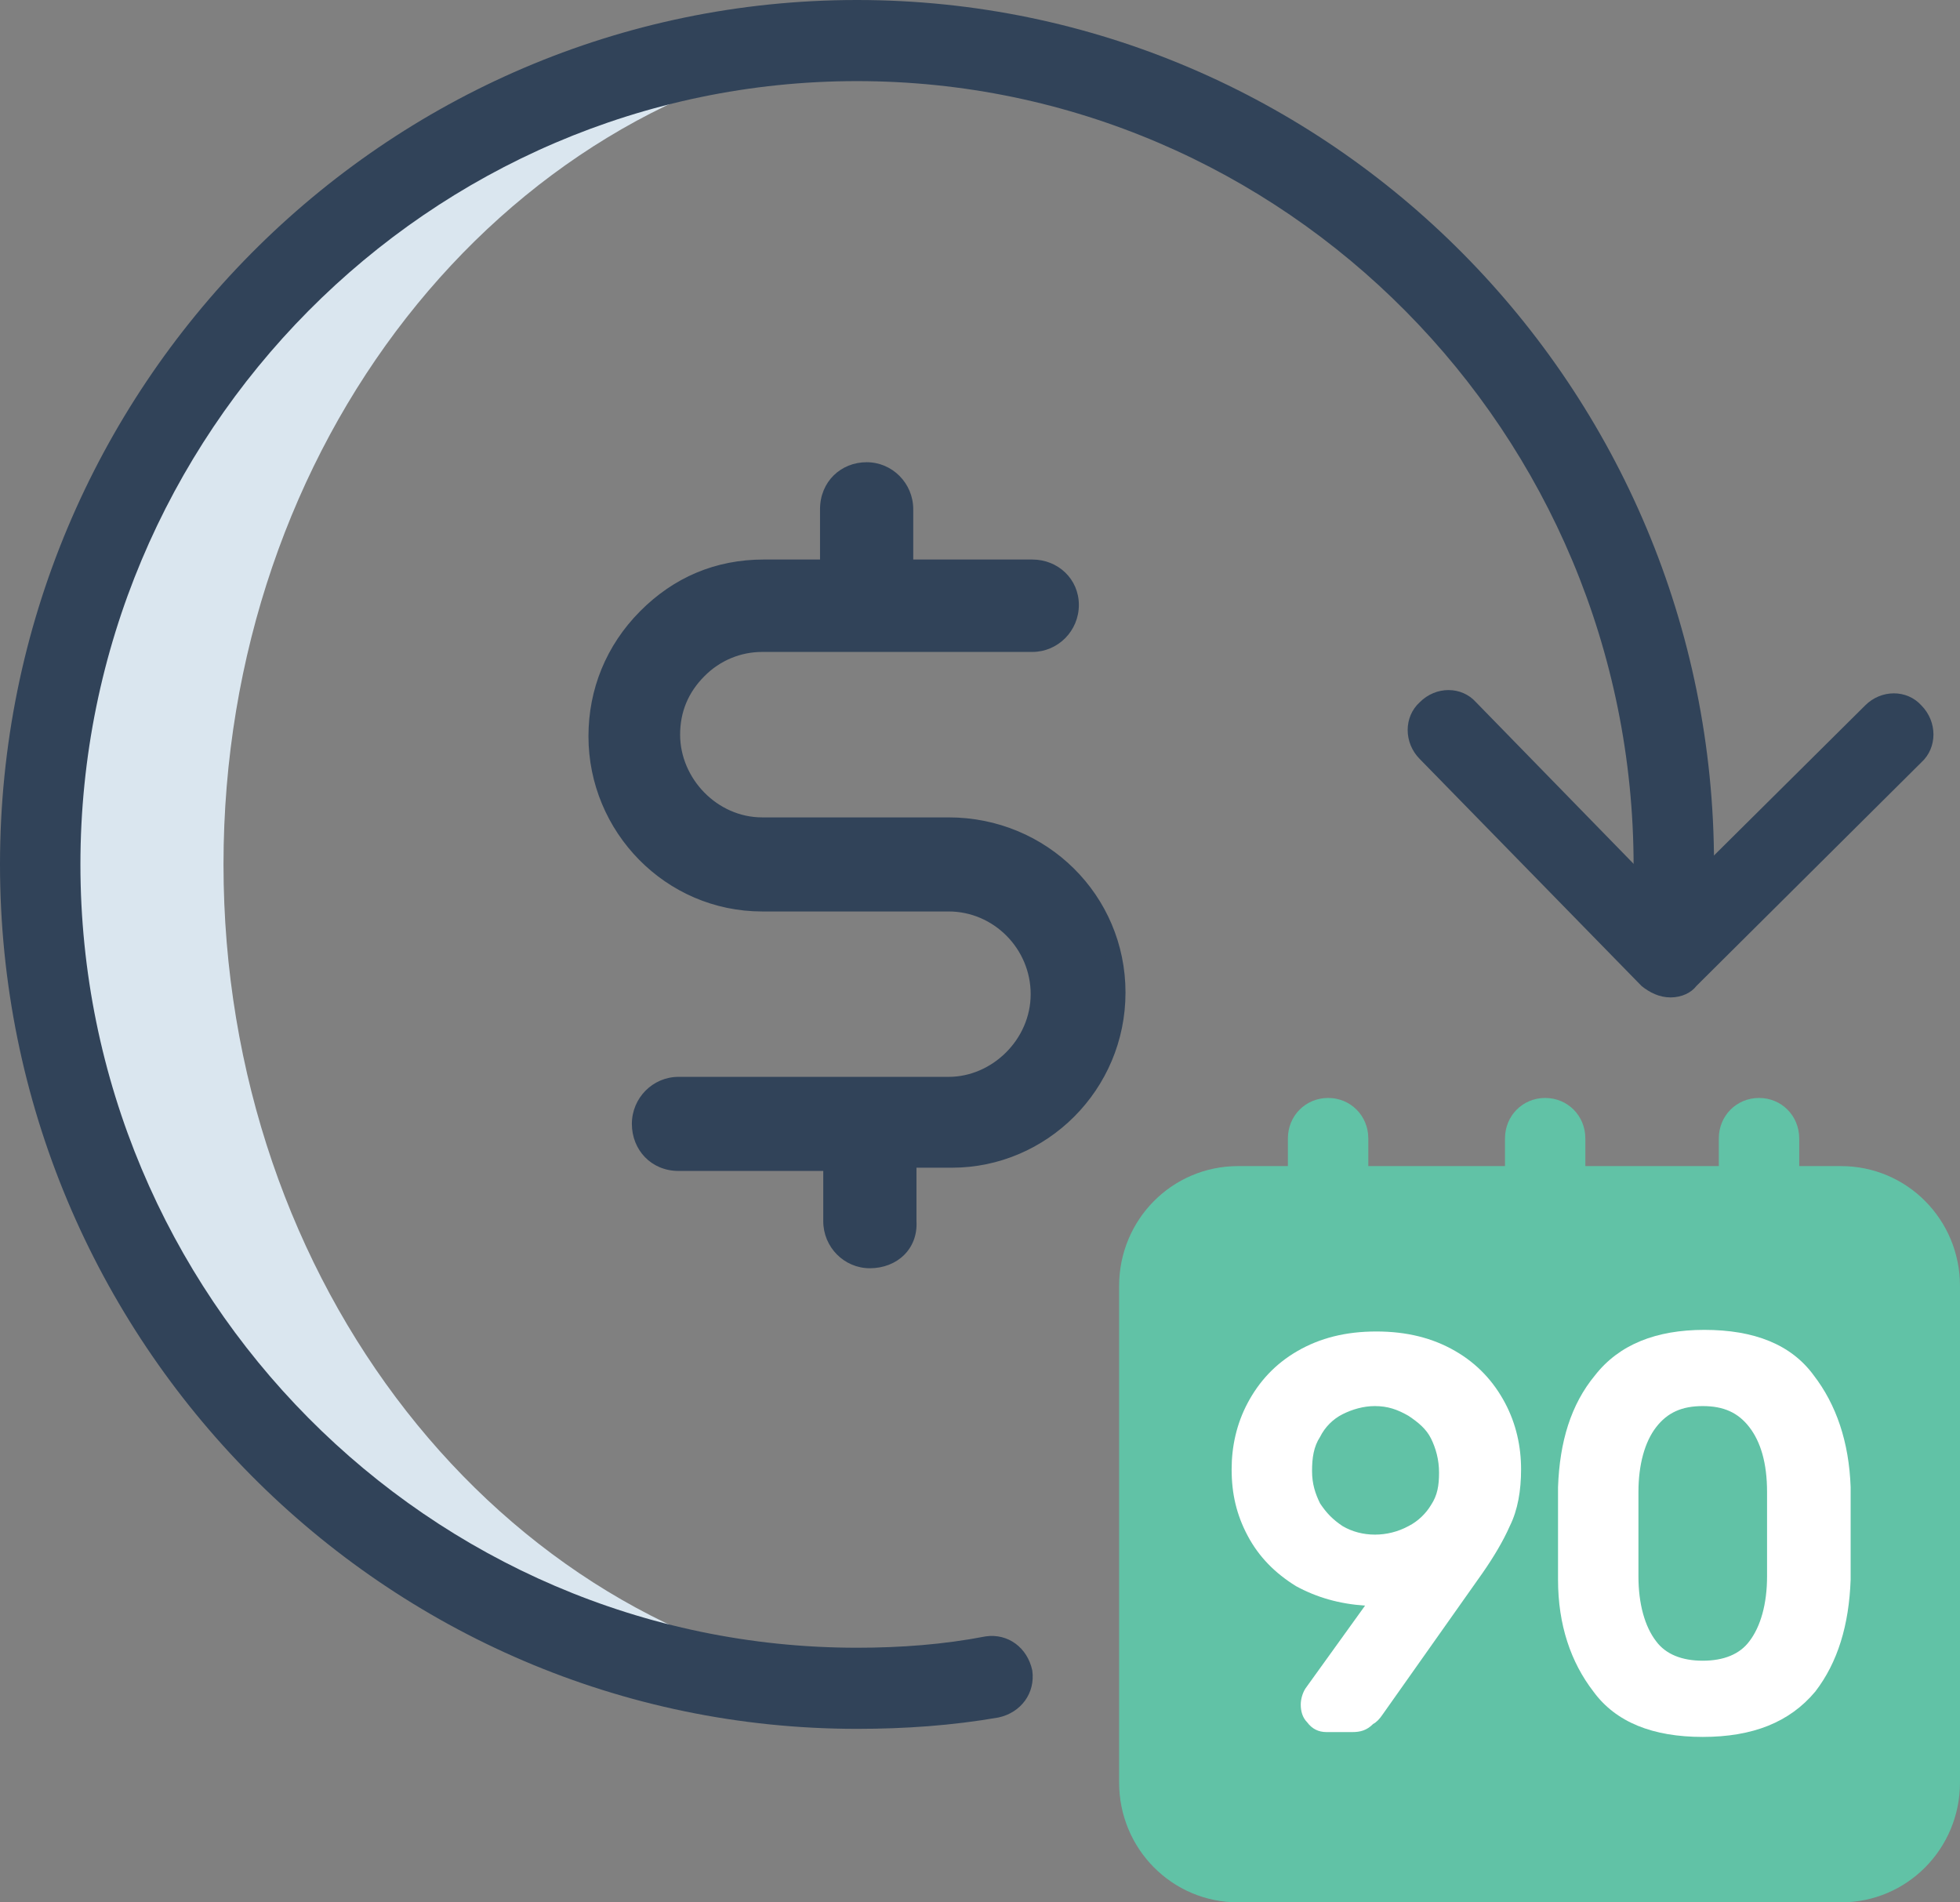
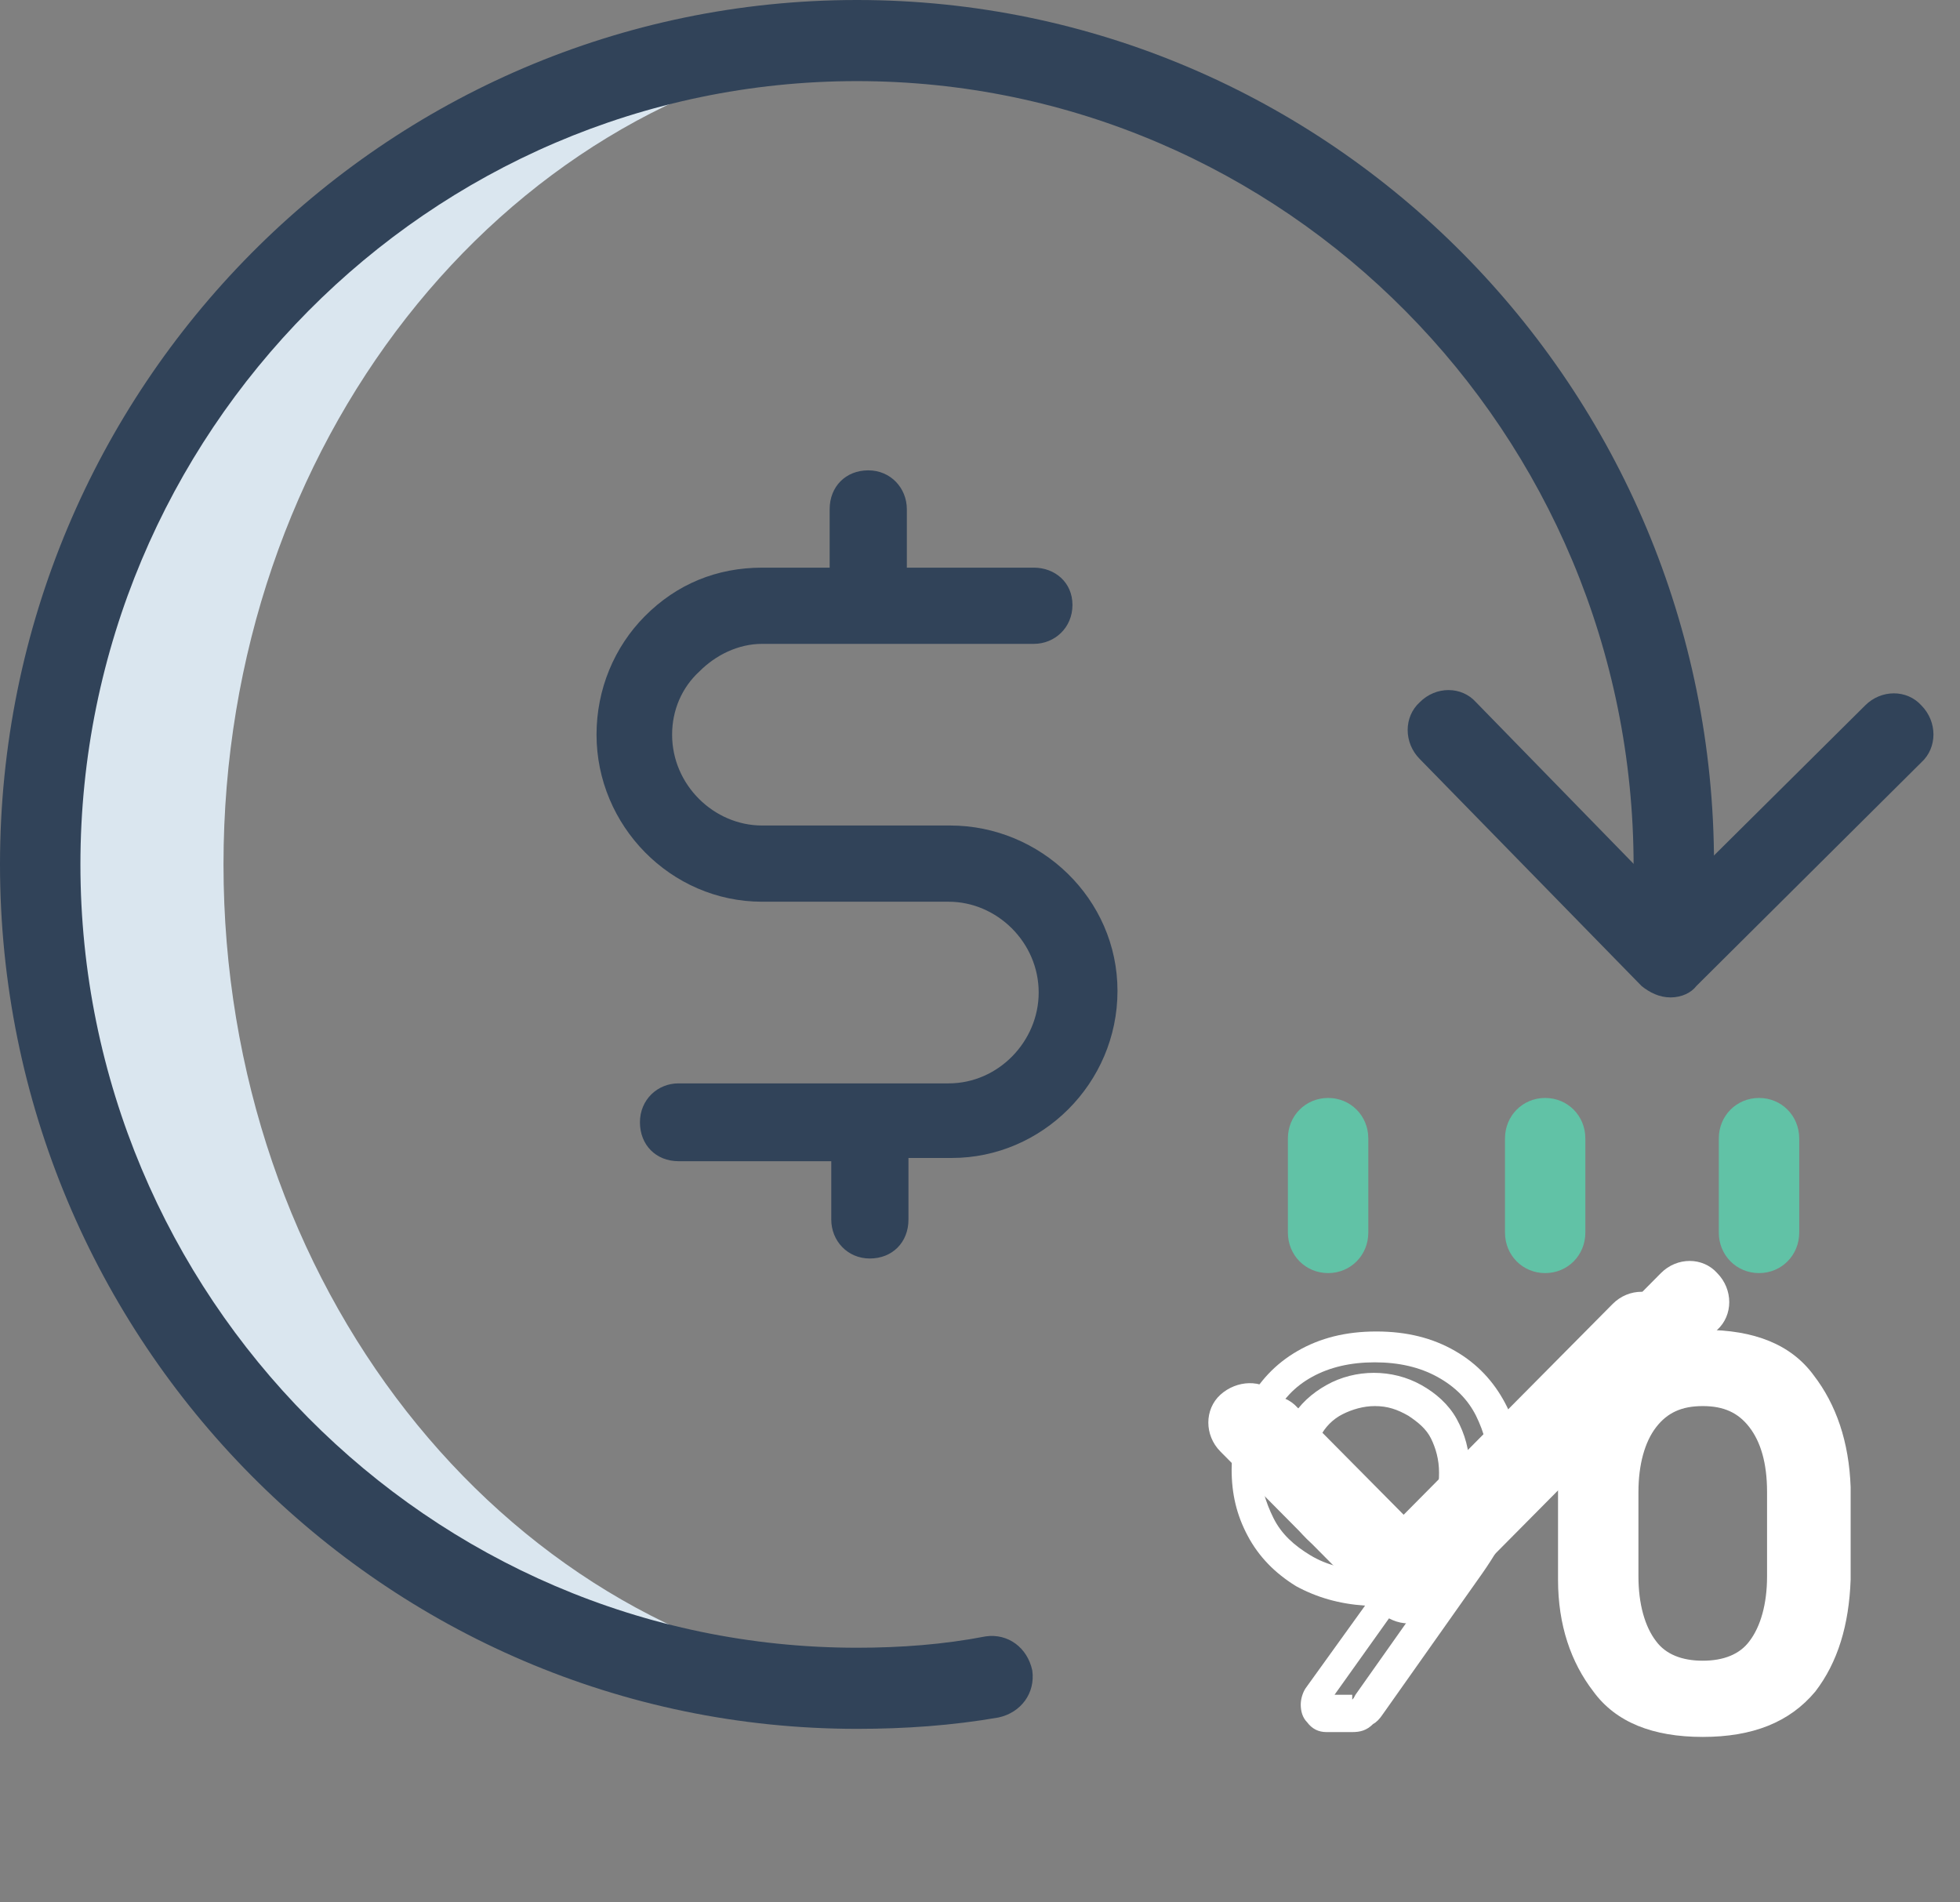
<svg xmlns="http://www.w3.org/2000/svg" width="34" height="33" viewBox="0 0 34 33" fill="none">
  <rect x="0" y="0" width="34" height="33" fill="#808080" stroke="none" />
  <path d="M3.877 14.995C3.877 7.708 8.674 1.716 14.866 0.816C14.336 0.731 13.806 0.703 13.276 0.703C6.331 0.703 0.697 7.09 0.697 14.995C0.697 22.9 6.331 29.286 13.276 29.286C13.806 29.286 14.336 29.23 14.866 29.174C8.674 28.274 3.877 22.281 3.877 14.995Z" fill="#DAE6EF" />
  <path d="M24.377 27.964C24.21 27.964 24.015 27.908 23.875 27.767L21.532 25.404C21.253 25.123 21.253 24.673 21.532 24.419C21.811 24.138 22.258 24.138 22.509 24.419L24.349 26.276L27.975 22.619C28.254 22.338 28.701 22.338 28.952 22.619C29.23 22.9 29.23 23.35 28.952 23.604L24.879 27.739C24.74 27.88 24.545 27.964 24.377 27.964Z" fill="white" />
  <path d="M14.866 29.99C6.666 29.99 0 23.266 0 14.995C0 6.724 6.666 0 14.866 0C23.066 0 29.733 6.724 29.733 14.995C29.733 15.276 29.733 15.557 29.705 15.839C29.677 16.233 29.37 16.514 28.98 16.514C28.589 16.486 28.31 16.148 28.31 15.783C28.338 15.529 28.338 15.276 28.338 15.023C28.338 7.512 22.285 1.407 14.866 1.407C7.447 1.407 1.395 7.512 1.395 14.995C1.395 22.478 7.447 28.583 14.866 28.583C15.619 28.583 16.372 28.527 17.098 28.386C17.488 28.33 17.823 28.583 17.907 28.977C17.962 29.371 17.711 29.708 17.321 29.793C16.512 29.933 15.703 29.99 14.866 29.99Z" fill="#314359" />
  <path d="M24.433 28.161C24.238 28.161 24.07 28.077 23.931 27.964L21.17 25.179C20.891 24.898 20.891 24.448 21.17 24.194C21.449 23.941 21.895 23.913 22.146 24.194L24.433 26.501L28.812 22.084C29.091 21.803 29.537 21.803 29.788 22.084C30.067 22.366 30.067 22.816 29.788 23.069L24.935 27.964C24.796 28.105 24.628 28.161 24.433 28.161Z" fill="white" />
  <path d="M16.484 14.32H13.221C12.384 14.32 11.659 13.616 11.659 12.744C11.659 12.322 11.826 11.928 12.133 11.647C12.412 11.366 12.802 11.169 13.221 11.169H17.934C18.297 11.169 18.604 10.887 18.604 10.494C18.604 10.1 18.297 9.847 17.934 9.847H15.731V8.834C15.731 8.468 15.452 8.159 15.062 8.159C14.671 8.159 14.392 8.44 14.392 8.834V9.847H13.221C12.44 9.847 11.742 10.128 11.184 10.691C10.655 11.225 10.348 11.957 10.348 12.744C10.348 14.32 11.631 15.642 13.221 15.642H16.456C17.293 15.642 18.018 16.345 18.018 17.217C18.018 18.061 17.321 18.793 16.456 18.793H15.089C15.062 18.793 15.062 18.793 15.034 18.793C15.006 18.793 15.006 18.793 14.978 18.793H11.77C11.408 18.793 11.101 19.074 11.101 19.468C11.101 19.862 11.38 20.143 11.77 20.143H14.42V21.156C14.42 21.522 14.699 21.831 15.089 21.831C15.48 21.831 15.759 21.55 15.759 21.156V20.087H16.512C18.074 20.087 19.385 18.793 19.385 17.189C19.385 15.586 18.046 14.32 16.484 14.32Z" fill="#314359" />
-   <path d="M15.089 22C14.643 22 14.281 21.634 14.281 21.184V20.312H11.77C11.296 20.312 10.961 19.946 10.961 19.496C10.961 19.046 11.324 18.68 11.77 18.68H16.456C17.209 18.68 17.879 18.033 17.879 17.245C17.879 16.458 17.237 15.811 16.456 15.811H13.221C11.547 15.811 10.208 14.432 10.208 12.772C10.208 11.957 10.515 11.197 11.101 10.606C11.687 10.015 12.412 9.706 13.249 9.706H14.225V8.834C14.225 8.355 14.587 8.018 15.034 8.018C15.48 8.018 15.842 8.384 15.842 8.834V9.706H17.907C18.353 9.706 18.715 10.043 18.715 10.494C18.715 10.944 18.353 11.309 17.907 11.309H13.221C12.858 11.309 12.495 11.45 12.217 11.732C11.938 12.013 11.798 12.35 11.798 12.744C11.798 13.504 12.44 14.179 13.221 14.179H16.456C18.157 14.179 19.524 15.529 19.524 17.217C19.524 18.905 18.157 20.256 16.512 20.256H15.898V21.184C15.926 21.662 15.564 22 15.089 22ZM11.77 18.933C11.463 18.933 11.24 19.187 11.24 19.468C11.24 19.777 11.463 20.003 11.77 20.003H14.42C14.504 20.003 14.559 20.059 14.559 20.143V21.156C14.559 21.465 14.81 21.691 15.089 21.691C15.396 21.691 15.619 21.465 15.619 21.156V20.087C15.619 20.003 15.675 19.946 15.759 19.946H16.512C18.018 19.946 19.245 18.708 19.245 17.189C19.245 15.67 17.99 14.432 16.456 14.432H13.221C12.3 14.432 11.519 13.673 11.519 12.716C11.519 12.266 11.687 11.844 12.021 11.506C12.356 11.169 12.774 11 13.221 11H17.934C18.241 11 18.464 10.747 18.464 10.466C18.464 10.156 18.241 9.959 17.934 9.959H15.731C15.647 9.959 15.591 9.903 15.591 9.818V8.806C15.591 8.496 15.34 8.271 15.062 8.271C14.755 8.271 14.532 8.496 14.532 8.806V9.847C14.532 9.931 14.476 9.987 14.392 9.987H13.221C12.495 9.987 11.826 10.268 11.296 10.803C10.766 11.338 10.487 12.013 10.487 12.744C10.487 14.263 11.714 15.501 13.221 15.501H16.456C17.377 15.501 18.157 16.261 18.157 17.217C18.157 18.174 17.404 18.933 16.456 18.933H11.77Z" fill="#314359" />
-   <path d="M31.936 33H21.477C20.333 33 19.413 32.072 19.413 30.918V22.309C19.413 21.156 20.333 20.228 21.477 20.228H31.936C33.08 20.228 34 21.156 34 22.309V30.918C34 32.072 33.08 33 31.936 33Z" fill="#61C2A6" />
  <path d="M23.039 22.084C22.648 22.084 22.341 21.775 22.341 21.381V19.749C22.341 19.355 22.648 19.046 23.039 19.046C23.429 19.046 23.736 19.355 23.736 19.749V21.381C23.736 21.775 23.429 22.084 23.039 22.084Z" fill="#61C2A6" />
  <path d="M26.804 22.084C26.413 22.084 26.107 21.775 26.107 21.381V19.749C26.107 19.355 26.413 19.046 26.804 19.046C27.195 19.046 27.501 19.355 27.501 19.749V21.381C27.501 21.775 27.195 22.084 26.804 22.084Z" fill="#61C2A6" />
  <path d="M30.514 22.084C30.123 22.084 29.816 21.775 29.816 21.381V19.749C29.816 19.355 30.123 19.046 30.514 19.046C30.904 19.046 31.211 19.355 31.211 19.749V21.381C31.211 21.775 30.904 22.084 30.514 22.084Z" fill="#61C2A6" />
  <path d="M28.98 17.302C28.784 17.302 28.617 17.217 28.477 17.105L24.628 13.166C24.349 12.885 24.349 12.435 24.628 12.182C24.907 11.9 25.354 11.9 25.605 12.182L28.952 15.614L32.354 12.238C32.633 11.957 33.08 11.957 33.331 12.238C33.609 12.519 33.609 12.969 33.331 13.223L29.426 17.105C29.342 17.217 29.175 17.302 28.98 17.302Z" fill="#314359" />
-   <path d="M22.871 29.708C22.843 29.68 22.816 29.624 22.816 29.568C22.816 29.54 22.816 29.483 22.843 29.455L24.21 27.542C24.099 27.57 23.931 27.57 23.736 27.57C23.317 27.57 22.927 27.458 22.62 27.261C22.286 27.064 22.062 26.811 21.895 26.501C21.728 26.192 21.644 25.854 21.644 25.488C21.644 25.123 21.728 24.785 21.895 24.476C22.062 24.138 22.313 23.885 22.648 23.688C22.983 23.491 23.401 23.378 23.875 23.378C24.349 23.378 24.768 23.491 25.103 23.688C25.437 23.885 25.688 24.138 25.884 24.476C26.051 24.785 26.135 25.151 26.135 25.517C26.135 25.854 26.079 26.136 25.967 26.389C25.856 26.642 25.688 26.895 25.521 27.177L23.792 29.624C23.764 29.68 23.708 29.708 23.68 29.765C23.652 29.821 23.596 29.821 23.513 29.821H23.067C22.955 29.765 22.899 29.737 22.871 29.708ZM24.545 26.698C24.768 26.586 24.935 26.417 25.047 26.22C25.158 26.023 25.242 25.77 25.242 25.517C25.242 25.235 25.186 25.01 25.047 24.785C24.907 24.56 24.74 24.419 24.545 24.307C24.322 24.194 24.099 24.138 23.848 24.138C23.596 24.138 23.373 24.194 23.15 24.307C22.927 24.419 22.76 24.588 22.648 24.785C22.537 24.982 22.453 25.235 22.453 25.517C22.453 25.798 22.509 26.023 22.648 26.22C22.788 26.417 22.927 26.586 23.15 26.698C23.345 26.811 23.596 26.867 23.848 26.867C24.099 26.867 24.349 26.811 24.545 26.698Z" fill="white" />
  <path d="M23.457 30.046H23.011C22.871 30.046 22.76 29.99 22.676 29.877C22.592 29.793 22.564 29.68 22.564 29.568C22.564 29.483 22.592 29.371 22.648 29.286L23.68 27.852C23.234 27.823 22.843 27.711 22.481 27.514C22.118 27.289 21.839 27.008 21.644 26.642C21.449 26.276 21.365 25.91 21.365 25.488C21.365 25.095 21.449 24.701 21.644 24.335C21.839 23.969 22.118 23.66 22.509 23.435C22.899 23.21 23.345 23.097 23.875 23.097C24.405 23.097 24.852 23.21 25.242 23.435C25.633 23.66 25.912 23.969 26.107 24.335C26.302 24.701 26.386 25.095 26.386 25.488C26.386 25.854 26.33 26.192 26.19 26.473C26.079 26.726 25.912 27.008 25.716 27.289L23.987 29.737C23.931 29.821 23.875 29.877 23.82 29.905C23.708 30.018 23.596 30.046 23.457 30.046ZM23.457 29.483C23.485 29.455 23.485 29.455 23.513 29.399L25.242 26.951C25.409 26.698 25.577 26.445 25.688 26.22C25.8 25.995 25.828 25.742 25.828 25.46C25.828 25.151 25.744 24.841 25.605 24.56C25.465 24.279 25.242 24.054 24.935 23.885C24.628 23.716 24.266 23.632 23.848 23.632C23.429 23.632 23.067 23.716 22.76 23.885C22.453 24.054 22.258 24.279 22.09 24.56C21.951 24.841 21.867 25.151 21.867 25.46C21.867 25.77 21.951 26.051 22.09 26.332C22.23 26.614 22.453 26.811 22.732 26.98C23.011 27.148 23.345 27.233 23.708 27.233C23.875 27.233 24.015 27.205 24.126 27.177C24.238 27.148 24.349 27.205 24.433 27.289C24.489 27.373 24.489 27.514 24.433 27.599L23.15 29.399H23.457C23.457 29.483 23.457 29.483 23.457 29.483ZM23.848 27.148C23.541 27.148 23.262 27.092 23.011 26.951C22.76 26.811 22.564 26.614 22.397 26.361C22.258 26.107 22.174 25.826 22.174 25.488C22.174 25.151 22.258 24.87 22.397 24.616C22.537 24.363 22.76 24.166 23.011 24.026C23.513 23.744 24.154 23.744 24.656 24.026C24.907 24.166 25.131 24.363 25.27 24.616C25.409 24.87 25.493 25.151 25.493 25.488C25.493 25.798 25.409 26.107 25.27 26.361C25.131 26.614 24.907 26.811 24.656 26.951C24.433 27.092 24.154 27.148 23.848 27.148ZM23.848 24.391C23.652 24.391 23.457 24.448 23.29 24.532C23.122 24.616 22.983 24.757 22.899 24.926C22.788 25.095 22.76 25.292 22.76 25.517C22.76 25.742 22.816 25.91 22.899 26.079C23.011 26.248 23.122 26.361 23.29 26.473C23.624 26.67 24.071 26.67 24.433 26.473C24.601 26.389 24.74 26.248 24.824 26.107C24.935 25.939 24.963 25.77 24.963 25.545C24.963 25.32 24.907 25.123 24.824 24.954C24.74 24.785 24.601 24.673 24.433 24.56C24.238 24.448 24.071 24.391 23.848 24.391Z" fill="white" />
  <path d="M27.864 29.174C27.501 28.724 27.334 28.133 27.306 27.401V26.614V25.826C27.334 25.095 27.501 24.504 27.864 24.054C28.227 23.604 28.784 23.378 29.537 23.378C30.318 23.378 30.876 23.604 31.239 24.054C31.601 24.504 31.797 25.095 31.797 25.826C31.797 25.995 31.797 26.248 31.797 26.614C31.797 26.98 31.797 27.233 31.797 27.401C31.769 28.133 31.573 28.724 31.239 29.174C30.876 29.624 30.318 29.849 29.537 29.849C28.756 29.849 28.199 29.624 27.864 29.174ZM30.569 28.639C30.793 28.33 30.932 27.908 30.932 27.345C30.932 27.177 30.932 26.923 30.932 26.586C30.932 26.248 30.932 26.023 30.932 25.854C30.932 25.292 30.793 24.87 30.569 24.56C30.346 24.251 29.984 24.11 29.537 24.11C29.091 24.11 28.756 24.251 28.505 24.56C28.282 24.87 28.143 25.292 28.143 25.854V26.586V27.345C28.143 27.908 28.282 28.33 28.505 28.639C28.729 28.949 29.091 29.09 29.537 29.09C29.984 29.118 30.346 28.949 30.569 28.639Z" fill="white" />
  <path d="M29.537 30.13C28.673 30.13 28.031 29.877 27.641 29.343C27.25 28.836 27.027 28.189 27.027 27.401V26.614V25.798C27.055 25.01 27.25 24.363 27.669 23.857C28.087 23.322 28.729 23.069 29.565 23.069C30.43 23.069 31.071 23.322 31.462 23.857C31.852 24.363 32.075 25.01 32.103 25.798C32.103 25.967 32.103 26.248 32.103 26.614C32.103 26.98 32.103 27.233 32.103 27.401C32.075 28.189 31.88 28.836 31.49 29.343C31.044 29.877 30.402 30.13 29.537 30.13ZM29.537 23.66C28.868 23.66 28.366 23.857 28.059 24.223C27.752 24.616 27.557 25.151 27.557 25.826V26.614V27.373C27.585 28.049 27.752 28.583 28.059 28.977C28.366 29.371 28.84 29.54 29.509 29.54C30.207 29.54 30.681 29.343 30.988 28.977C31.294 28.583 31.462 28.02 31.49 27.373C31.49 27.205 31.49 26.951 31.49 26.614C31.49 26.248 31.49 25.995 31.49 25.826C31.462 25.151 31.294 24.616 30.988 24.223C30.709 23.857 30.207 23.66 29.537 23.66ZM29.537 29.399C29.007 29.399 28.589 29.202 28.282 28.836C28.003 28.471 27.864 27.992 27.864 27.373V26.614V25.882C27.864 25.263 28.031 24.785 28.282 24.419C28.561 24.026 28.98 23.857 29.537 23.857C30.067 23.857 30.514 24.054 30.793 24.419C31.071 24.785 31.211 25.263 31.211 25.882C31.211 26.051 31.211 26.304 31.211 26.614C31.211 26.951 31.211 27.205 31.211 27.373C31.211 27.992 31.044 28.471 30.793 28.836C30.514 29.202 30.095 29.399 29.537 29.399ZM29.537 24.391C29.175 24.391 28.924 24.504 28.729 24.757C28.533 25.01 28.422 25.404 28.422 25.882V26.614V27.345C28.422 27.823 28.533 28.217 28.729 28.471C28.896 28.696 29.175 28.808 29.537 28.808C29.9 28.808 30.179 28.696 30.346 28.471C30.541 28.217 30.653 27.823 30.653 27.345C30.653 27.177 30.653 26.923 30.653 26.614C30.653 26.276 30.653 26.051 30.653 25.882C30.653 25.376 30.541 25.01 30.346 24.757C30.151 24.504 29.9 24.391 29.537 24.391Z" fill="white" />
</svg>